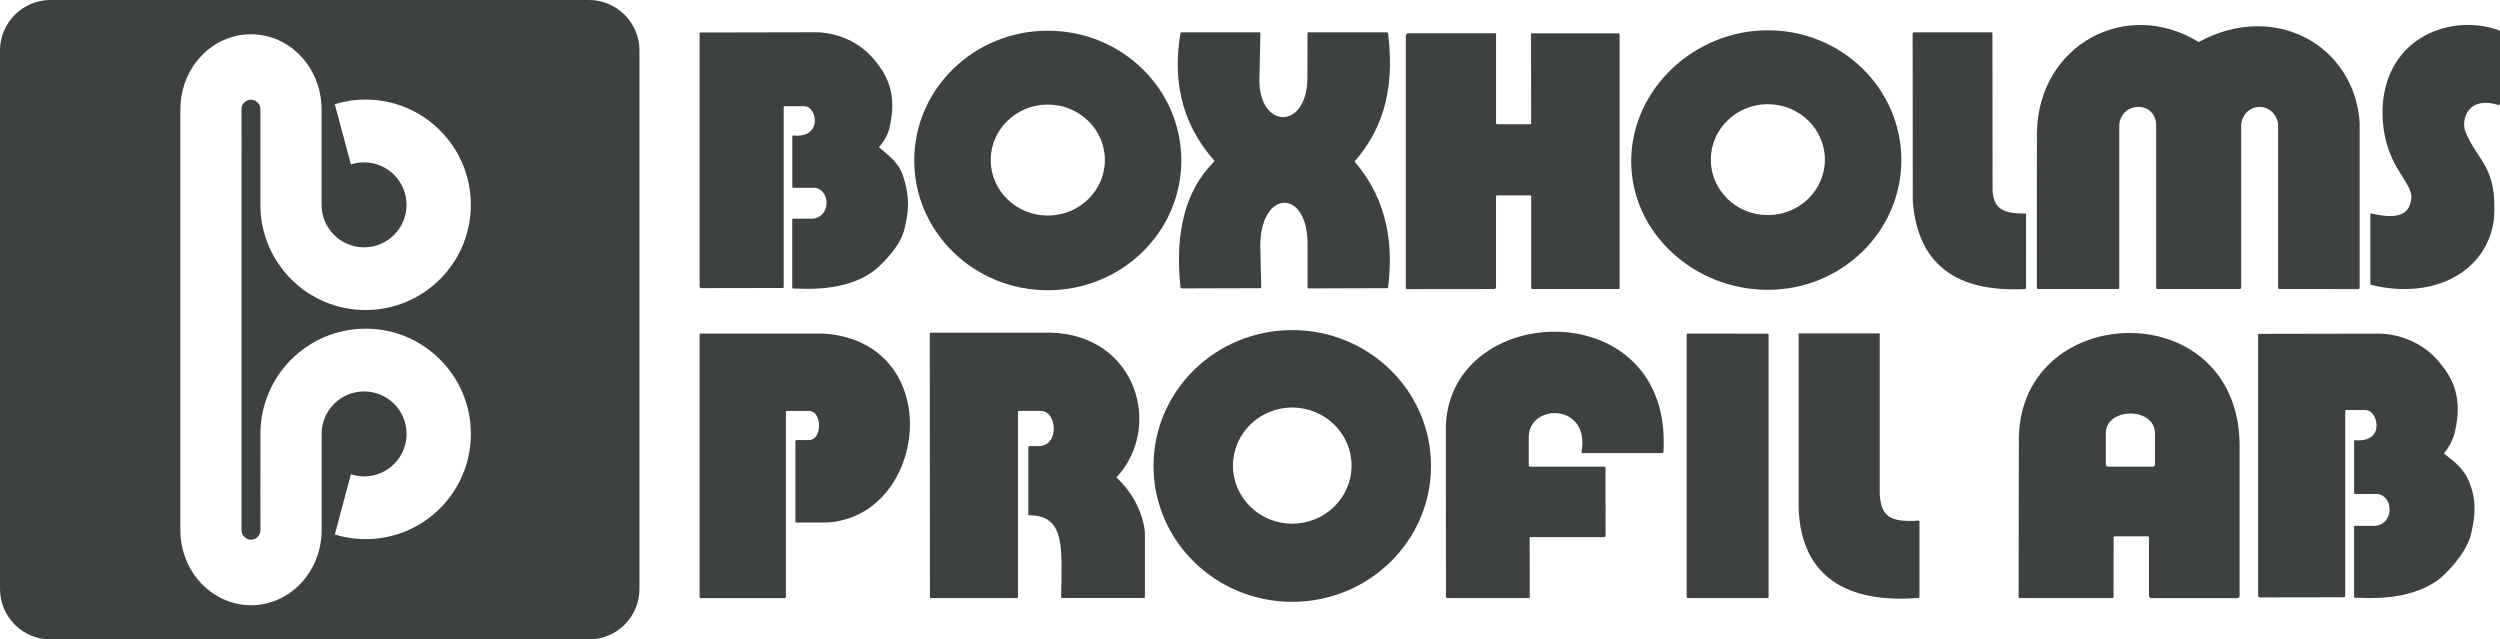
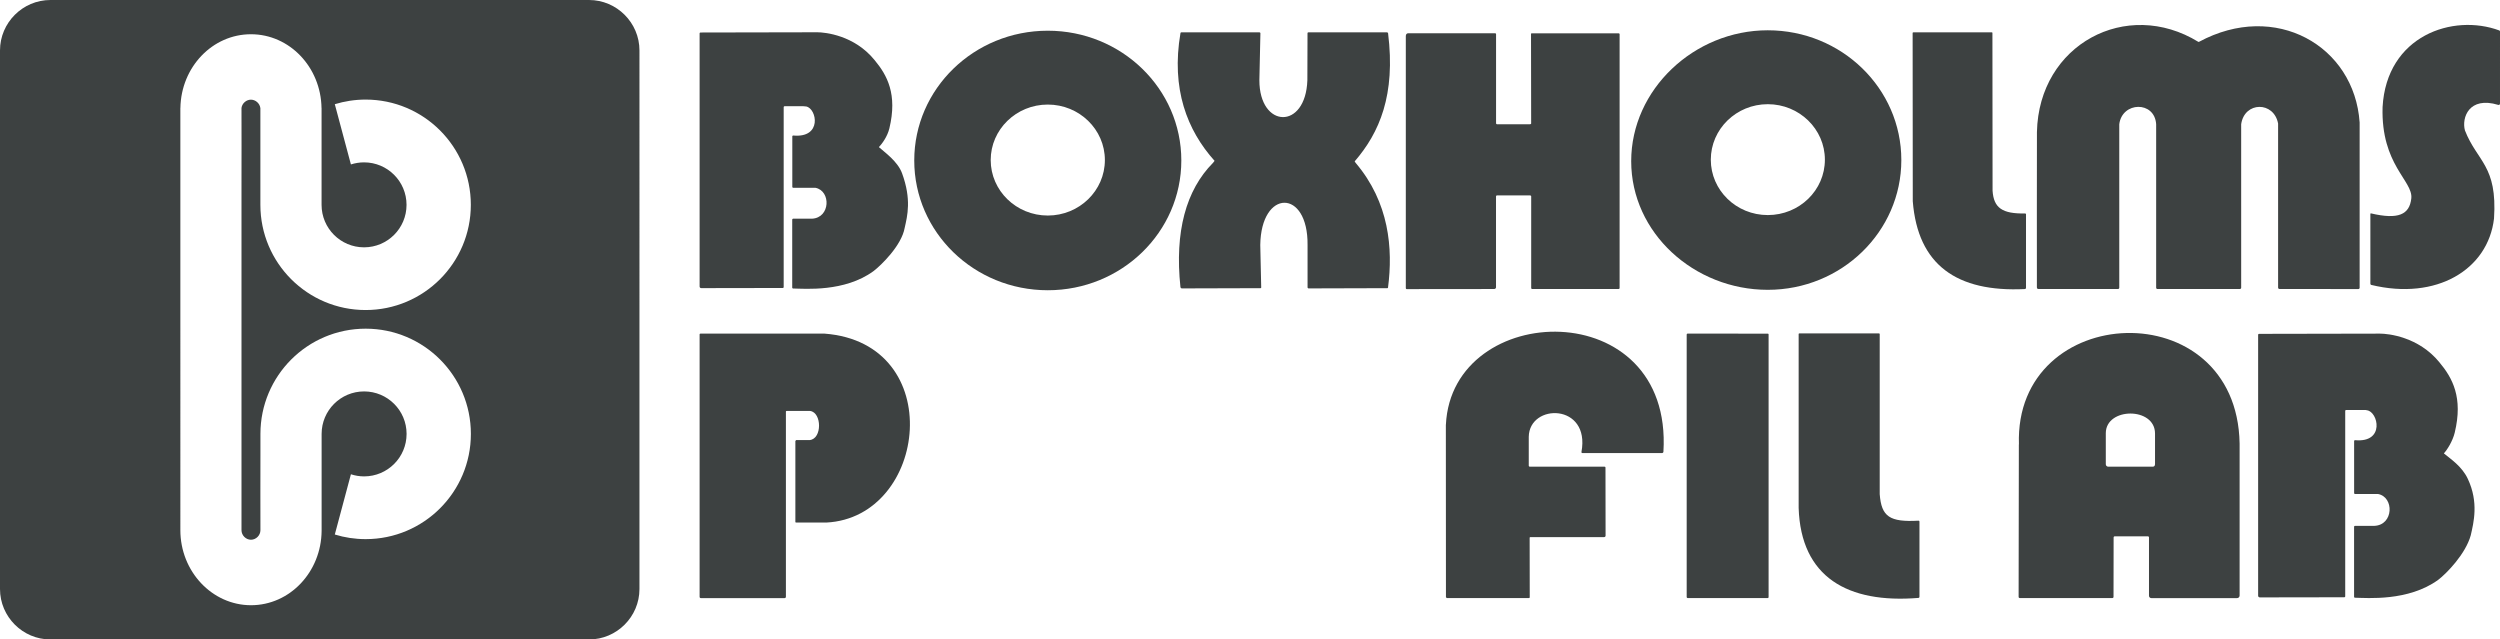
<svg xmlns="http://www.w3.org/2000/svg" id="Lager_2" viewBox="0 0 530.76 135.76">
  <defs>
    <style>.cls-1{fill:#3d4141;}</style>
  </defs>
  <g id="Lager_1-2">
    <path class="cls-1" d="M55.27,22.92h0c-.13-.99-1.03-1.76-2-1.76s-1.87.77-2,1.76h0s.03,16.07,0,16.06v57.79s0,15.78,0,15.78c0,1.13.95,2.04,2.01,2.04s2.01-.91,2.01-2.04c0,0-.03-15.78,0-15.78v-4.65c0-12.34,10-22.34,22.34-22.34s22.34,10,22.34,22.34-10,22.34-22.34,22.34c-2.28,0-4.48-.34-6.55-.98l3.42-12.79c.88.29,1.82.45,2.8.45,4.98,0,9.02-4.04,9.02-9.02s-4.04-9.02-9.02-9.02-9.02,4.04-9.02,9.02v20.57h0c-.07,8.74-6.75,15.8-14.99,15.8s-15-7.14-15-15.94V22.92h.01c.14-8.67,6.79-15.65,14.98-15.65s14.84,6.98,14.98,15.65h.01v20.57c0,4.98,4.04,9.02,9.02,9.02s9.02-4.04,9.02-9.02-4.04-9.02-9.02-9.02c-.97,0-1.91.16-2.79.44l-3.42-12.79c2.07-.63,4.26-.98,6.54-.98,12.34,0,22.34,10,22.34,22.34s-10,22.34-22.34,22.34-22.34-10-22.34-22.34v-4.51s0-16.06,0-16.06M125.05,0H10.71C4.82,0,0,4.82,0,10.71v114.34c0,5.89,4.82,10.71,10.71,10.71h114.34c5.89,0,10.71-4.82,10.71-10.71V10.71c0-5.89-4.82-10.71-10.71-10.71" />
    <path class="cls-1" d="M222.45,45.76c-6.69,0-12.12-5.28-12.12-11.78s5.43-11.78,12.12-11.78,12.12,5.28,12.12,11.78-5.43,11.78-12.12,11.78M222.45,6.52c-15.66,0-28.35,12.33-28.35,27.55s12.69,27.55,28.35,27.55,28.35-12.33,28.35-27.55-12.69-27.55-28.35-27.55" />
    <path class="cls-1" d="M375.31,45.66c-6.69,0-12.1-5.26-12.1-11.76s5.42-11.78,12.1-11.78,12.12,5.28,12.12,11.78-5.42,11.76-12.12,11.76M375.31,6.43c-15.64,0-29,12.57-29,27.79s13.35,27.31,29,27.31,28.35-12.33,28.35-27.55-12.69-27.55-28.35-27.55" />
-     <path class="cls-1" d="M274.34,111.18c-6.95,0-12.58-5.53-12.58-12.33s5.63-12.33,12.58-12.33,12.6,5.52,12.6,12.33-5.63,12.33-12.6,12.33M274.34,70.08c-16.27,0-29.45,12.92-29.45,28.84s13.19,28.85,29.45,28.85,29.47-12.9,29.47-28.85-13.19-28.84-29.47-28.84" />
    <path class="cls-1" d="M148.53,7.03v53.8c0,.2.16.34.35.34l17.32-.03c.1,0,.18-.08.18-.18V22.73c0-.1.08-.18.18-.18h3.98s.61.05.64.06c2.25.47,3.42,6.74-2.77,6.16-.1,0-.2.06-.2.17,0,1.34,0,9.45,0,10.75,0,.1.08.18.18.18h4.73c3.32.64,3.2,6.37-.74,6.56h-4.01c-.1.01-.18.09-.18.19v14.45c0,.1.07.17.17.18,2.54.04,10.92.79,17.06-3.67,1.69-1.28,5.98-5.48,6.64-9.18.59-2.61,1.48-6.05-.55-11.61-.94-2.57-3.75-4.49-4.9-5.54v-.04c.63-.66,1.79-2.2,2.21-3.97,1.73-7.23-.45-11.26-3.16-14.5-4.27-5.26-10.5-5.89-12.16-5.89,0,0-.01,0-.02,0-8.39,0-16.39.05-24.77.05-.1,0-.18.07-.18.17" />
    <path class="cls-1" d="M479.41,71.04v55.44c0,.2.16.35.37.35l17.94-.03c.1,0,.18-.08.18-.18v-39.4c0-.1.08-.18.19-.18h4.12s.26.05.29.06c2.39.28,3.91,6.95-2.51,6.35-.11-.01-.2.07-.2.17,0,1.38,0,9.74,0,11.08,0,.1.08.18.19.18h4.9c3.44.66,3.31,6.57-.77,6.76h-4.15c-.1,0-.18.09-.18.19v14.89c0,.1.07.18.18.18,2.63.04,11.31.81,17.67-3.79,1.75-1.32,5.82-5.48,6.92-9.46.61-2.69,1.72-6.98-.61-11.96-1.28-2.73-3.67-4.23-5.08-5.42v-.04c.65-.68,1.85-2.55,2.29-4.38,1.8-7.45-.47-11.61-3.27-14.95-4.43-5.42-10.87-6.07-12.6-6.07,0,0-.01,0-.02,0-8.69,0-16.98.05-25.66.05-.1,0-.19.08-.19.18" />
    <path class="cls-1" d="M250.78,6.87c-.08,0-.15.06-.16.14-2.02,11.83,1.4,20.64,7.24,27.14l-.33.42c-5.74,5.78-8.16,14.63-6.92,26.37.02.16.16.29.32.29l16.69-.05c.08,0,.14-.06.14-.14l-.2-9.03c.16-11.92,10.17-11.98,10.04,0v9.06c.06.06.1.1.16.16l16.79-.05c.06,0,.12-.05.13-.11,1.08-8.29.27-18.09-6.88-26.5l-.2-.31c5.25-6.07,8.73-14.07,7.09-27.24-.06-.05-.1-.09-.16-.15h-16.78c-.09,0-.16.07-.16.16l-.03,10c-.36,10.64-10.2,10.24-10.19,0l.22-9.97c0-.1-.08-.19-.18-.19h-16.61Z" />
    <path class="cls-1" d="M298.46,7.54v53.64c0,.1.08.2.18.2l18.6-.02c.25-.03.37-.19.37-.37v-19.31c0-.1.08-.19.18-.19h7.09c.1.01.2.09.2.19v19.49c0,.1.08.18.18.18h18.41c.1,0,.18-.09.18-.19V7.25c0-.1-.09-.18-.19-.18h-18.46c-.1-.01-.16.04-.16.14l.03,19c0,.1-.11.18-.35.17h-6.91c-.1,0-.19-.09-.19-.19V7.24c0-.1-.08-.18-.18-.18h-18.48c-.27,0-.48.22-.48.48" />
    <path class="cls-1" d="M406.06,7.02l.03,35.71c1.07,13.54,9.36,19.33,23.78,18.64.15,0,.26-.13.26-.27v-15.63c-.01-.09-.09-.15-.18-.15-4.84.09-6.68-1.15-6.92-4.84l-.03-33.49c0-.07-.05-.12-.12-.12h-16.68c-.08,0-.15.07-.15.15" />
    <path class="cls-1" d="M432.78,61.36h16.87c.15,0,.28-.12.28-.28V26.37c.6-4.82,7.51-5,7.83,0v34.71c0,.15.12.28.27.28h17.5c.15,0,.28-.13.28-.28V26.37c.7-4.85,6.94-4.91,7.84-.14v34.84c0,.15.13.28.28.28l16.75.02c.15,0,.28-.12.28-.28V26.03s0-.02,0-.03c-1.11-16.27-17.89-25.88-34.12-17.11h-.12c-15.23-9.36-33.87.52-34.27,19.13-.03.12-.01,32.96-.01,32.96-.01.28.14.37.36.38" />
    <path class="cls-1" d="M530.63,6.47c-9.87-3.67-23.97,1.11-24.8,16.28-.36,12.27,6.52,15.65,6.1,19.38-.38,3.41-2.73,4.55-8.56,3.17-.06-.01-.13.03-.13.1v14.82c0,.12.07.24.19.27,13.83,3.35,24.79-3.23,26.06-14.09.74-11.29-3.56-12.04-6.17-18.7-.75-2.7.87-7.33,7.07-5.43.18.05.37-.07.37-.26V6.67c0-.08-.06-.17-.14-.19" />
    <path class="cls-1" d="M148.53,70.99v55.73c0,.14.11.26.26.26h17.8c.14-.01.26-.13.26-.27v-39.34c0-.07.06-.12.13-.12h5.02c2.49.34,2.57,5.91-.1,6.18h-2.86c-.07.08-.11.11-.18.18v17.19c0,.08.06.14.13.14h6.46c21.55-1.11,25.78-38.09-.38-40.11h-26.38c-.09,0-.17.08-.17.17" />
-     <path class="cls-1" d="M197.39,70.78l.04,56.03c0,.09.07.16.16.16h18.32c.11,0,.21-.09.21-.21v-39.33c0-.11.1-.2.21-.2h4.68c3.47.13,3.86,7.33-.31,7.47h-2.19c-.11,0-.19.08-.19.18v14.39c0,.11.09.12.21.12,7.68.08,6.9,6.83,6.76,17.36,0,.11.09.21.21.21h17.36c.11,0,.21-.09.21-.21v-13.64c-.29-3.83-2.44-8.41-5.87-11.56l-.17-.19c10-10.77,4.17-30.18-13.81-30.73h-25.67c-.06.06-.09.09-.14.14" />
    <path class="cls-1" d="M306.96,90.15l.02,36.64c.07.07.11.11.18.18h17.45c.09,0,.16-.07.16-.16l-.02-12.64c0-.08.06-.14.14-.14h15.69c.16-.01.29-.14.29-.29l-.02-14.48c0-.1-.08-.18-.18-.18h-15.88c-.13,0-.23-.1-.23-.22v-6.13c.12-7.17,13.11-7.15,11.19,3.22-.02.12.06.24.19.24h16.93c.14-.01.27-.13.28-.27,2.06-33.71-44.91-32.29-46.18-5.76" />
    <path class="cls-1" d="M358.09,71.03v55.74c0,.11.09.2.2.2h17.01c.1,0,.18-.08.18-.18v-55.79c.01-.09-.06-.16-.15-.16l-17.02-.02c-.12,0-.22.1-.22.22" />
    <path class="cls-1" d="M381.86,70.94v36.89c.47,14.72,10.43,20.33,25.43,19.11.12-.01.22-.11.22-.24v-15.98c0-.1-.09-.18-.19-.18-6.13.34-7.89-.83-8.25-5.64v-33.97c0-.08-.06-.15-.15-.15h-16.91c-.09,0-.16.07-.16.16" />
    <path class="cls-1" d="M457.04,99.08h-9.45c-.29,0-.52-.23-.52-.52v-6.59c0-5.53,10.45-5.62,10.45.07v6.43c0,.34-.1.61-.48.61M428.61,94.34l-.05,32.38c0,.14.11.25.25.25h19.65c.14,0,.25-.11.25-.25l.02-12.62c0-.14.11-.24.25-.24h7.01c.14,0,.25.1.25.24v12.39c0,.27.22.49.49.49h18.21c.3,0,.54-.24.54-.54v-32.27c-.57-32.41-47.89-30.24-46.85.19" />
  </g>
</svg>